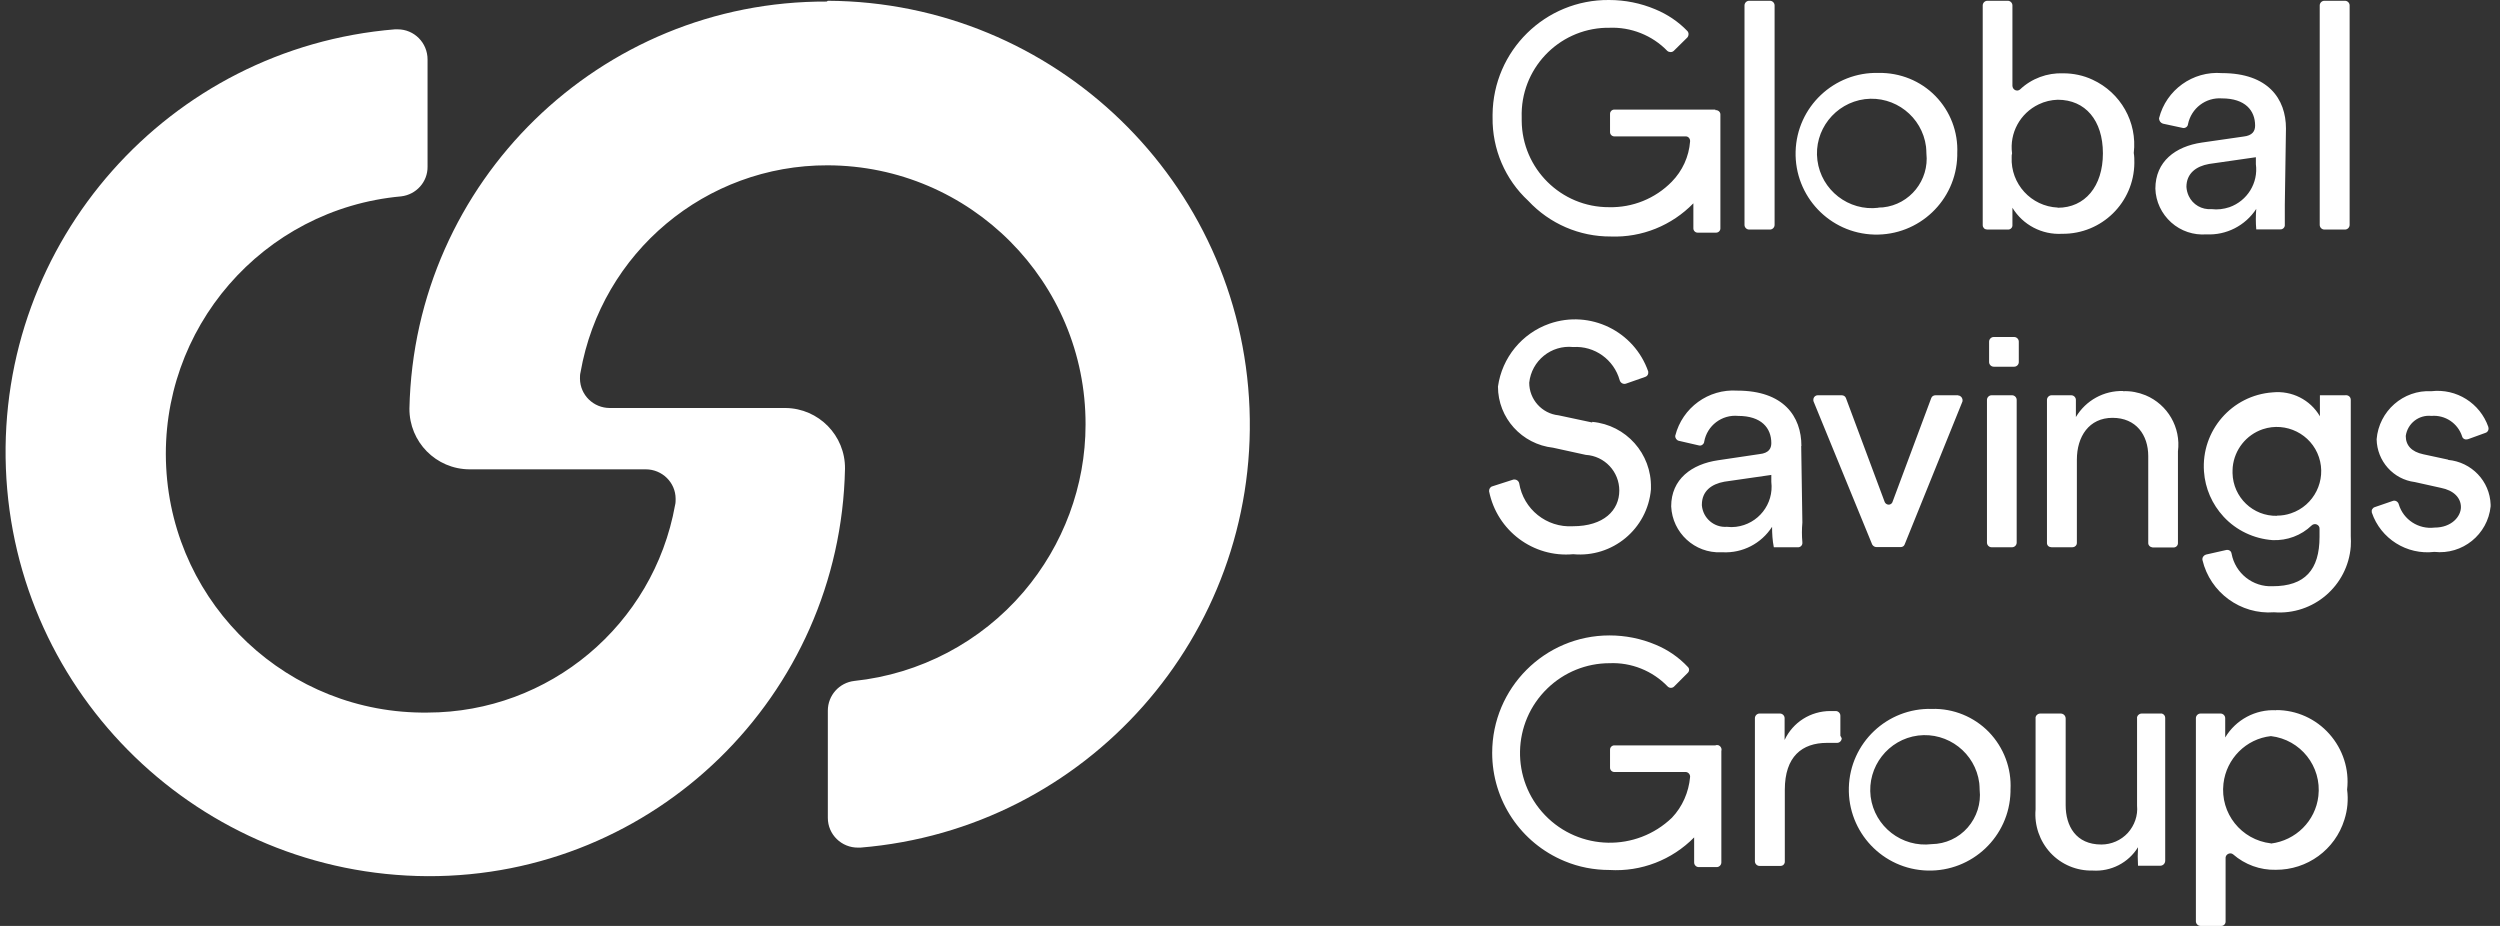
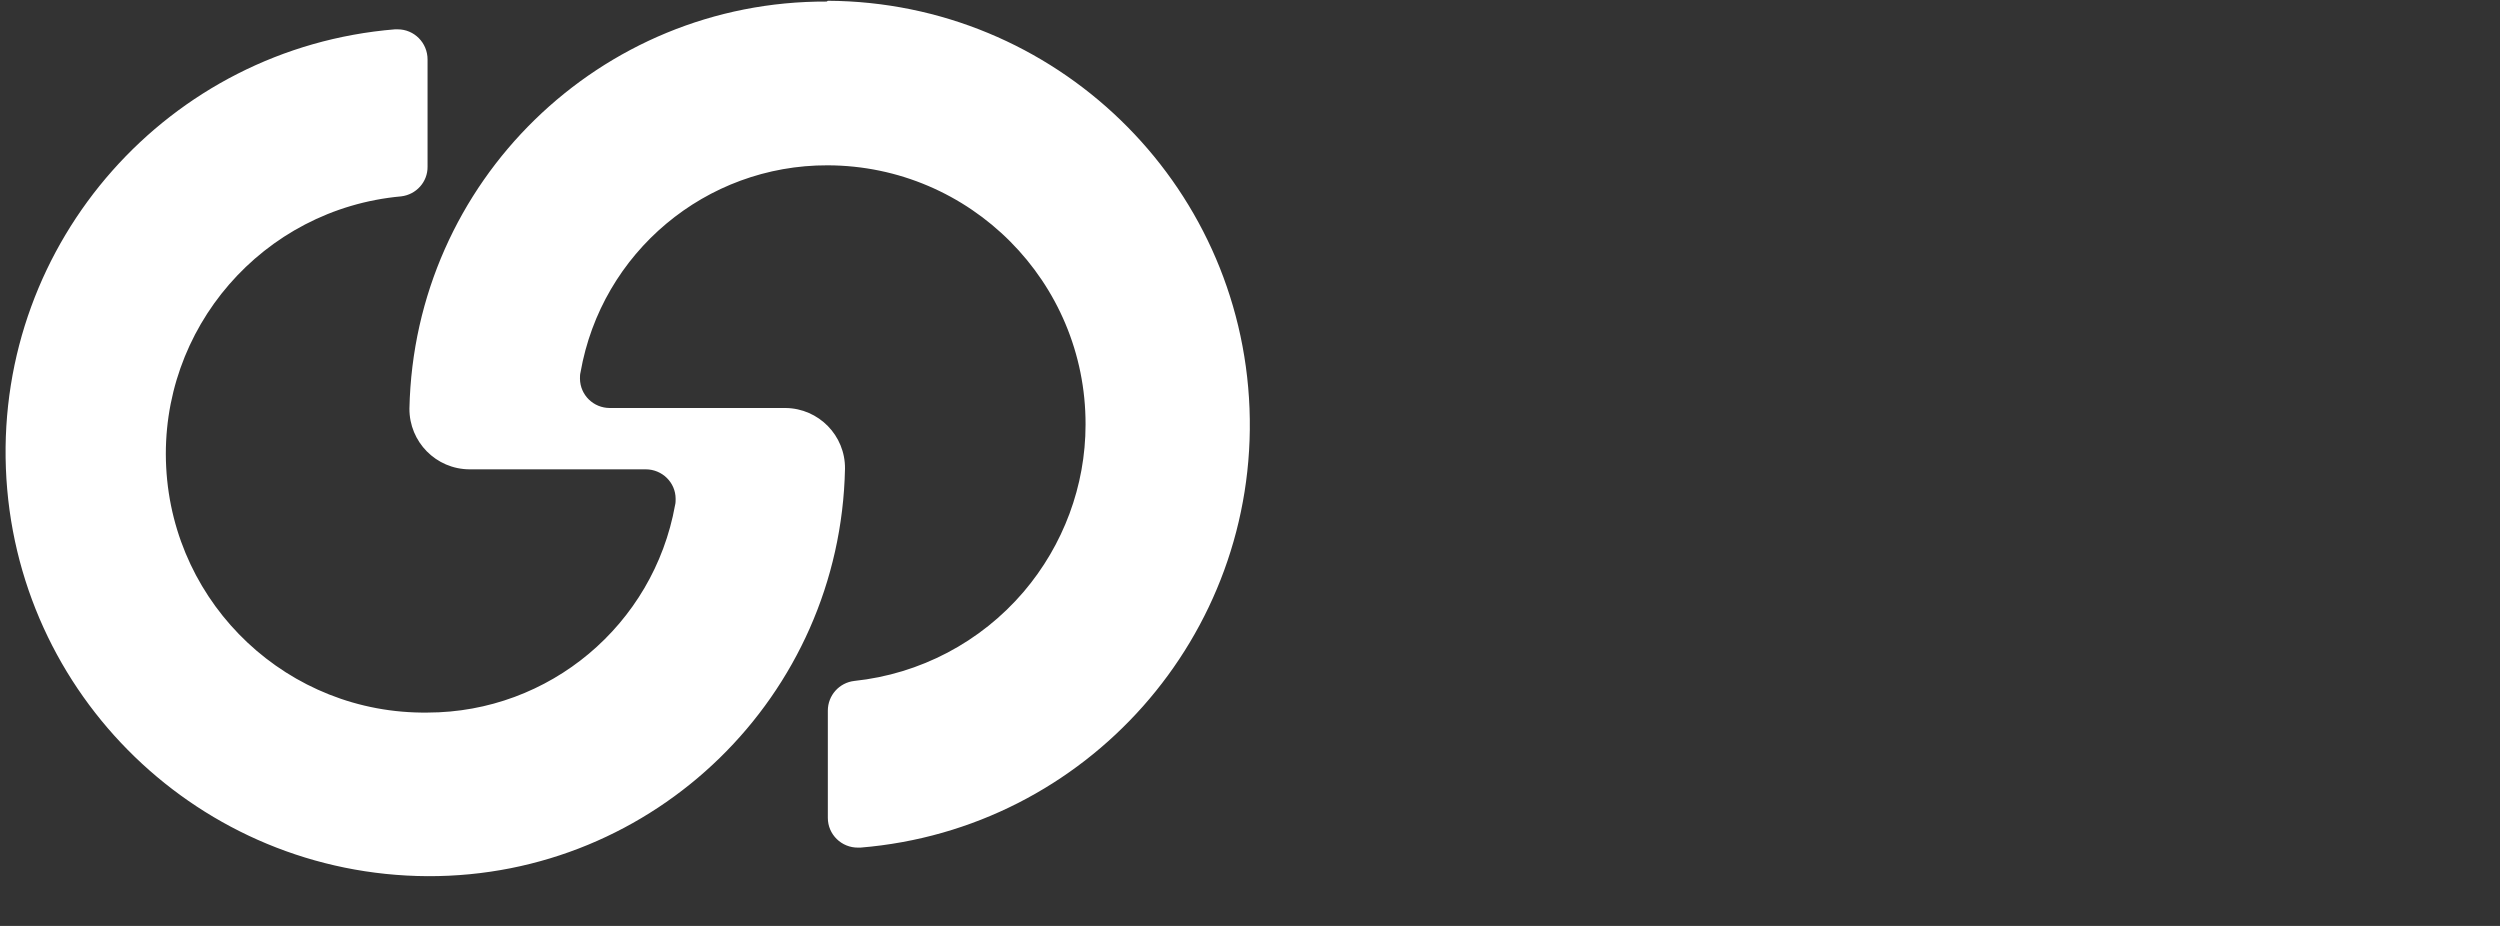
<svg xmlns="http://www.w3.org/2000/svg" width="135" height="50" viewBox="0 0 135 50" fill="none">
  <rect x="0" y="0" width="135" height="50" fill="#333333" stroke="none" />
-   <path d="M114.651 21.115C113.609 21.084 112.63 21.625 112.098 22.521V21.594C112.098 21.459 111.984 21.344 111.848 21.344H110.786C110.651 21.344 110.536 21.459 110.536 21.594V29.323C110.536 29.323 110.536 29.386 110.557 29.417C110.567 29.448 110.588 29.469 110.609 29.49C110.661 29.531 110.723 29.552 110.786 29.552H111.901C112.005 29.552 112.088 29.5 112.13 29.417C112.14 29.386 112.151 29.354 112.151 29.323V24.823C112.151 23.573 112.807 22.563 114.078 22.563C115.348 22.563 116.005 23.49 116.005 24.625V29.323C116.005 29.386 116.026 29.438 116.078 29.49C116.119 29.531 116.182 29.552 116.244 29.563H117.38C117.505 29.563 117.609 29.458 117.609 29.333V24.375C117.776 23.084 117.057 21.844 115.859 21.344C115.473 21.188 115.057 21.104 114.64 21.125L114.651 21.115ZM92.64 5.917H87.171C87.046 5.917 86.942 6.021 86.942 6.146V7.136C86.942 7.261 87.046 7.365 87.171 7.365H91.036C91.171 7.365 91.276 7.49 91.265 7.636C91.203 8.459 90.849 9.229 90.276 9.813C89.39 10.719 88.161 11.219 86.89 11.188C84.296 11.198 82.192 9.104 82.172 6.521C82.172 6.459 82.172 6.406 82.172 6.344C82.088 3.75 84.119 1.584 86.713 1.5C86.776 1.5 86.828 1.5 86.89 1.5C88.067 1.448 89.224 1.907 90.036 2.75C90.14 2.834 90.286 2.834 90.38 2.75L91.119 2.021C91.203 1.917 91.203 1.771 91.119 1.677C90.63 1.167 90.036 0.771 89.38 0.5C88.588 0.167 87.744 0 86.89 0C83.442 -0.031 80.63 2.74 80.599 6.188C80.599 6.24 80.599 6.292 80.599 6.344C80.578 8.052 81.276 9.688 82.526 10.844C83.682 12.084 85.296 12.781 86.984 12.771C88.661 12.834 90.276 12.177 91.442 10.979V12.334C91.442 12.459 91.546 12.563 91.671 12.563H92.651C92.776 12.573 92.89 12.479 92.901 12.354C92.901 12.354 92.901 12.344 92.901 12.334V6.177C92.901 6.042 92.776 5.938 92.64 5.948H92.619L92.64 5.917ZM95.567 0.042H94.453C94.317 0.042 94.203 0.157 94.203 0.292V12.146C94.203 12.281 94.317 12.396 94.453 12.396H95.578C95.713 12.396 95.828 12.281 95.828 12.146V0.292C95.828 0.157 95.713 0.042 95.578 0.042H95.567ZM101.442 3.938C99.036 3.875 97.026 5.771 96.963 8.188C96.901 10.594 98.796 12.604 101.213 12.667C103.619 12.729 105.63 10.834 105.692 8.417C105.692 8.375 105.692 8.334 105.692 8.281C105.744 7.125 105.317 6.011 104.515 5.188C103.713 4.365 102.599 3.917 101.442 3.938ZM101.442 11.219C99.828 11.417 98.349 10.271 98.14 8.656C97.932 7.042 99.088 5.563 100.703 5.354C102.317 5.156 103.796 6.302 104.005 7.917C104.015 8.042 104.026 8.156 104.026 8.281C104.182 9.729 103.14 11.042 101.682 11.198C101.599 11.198 101.515 11.209 101.432 11.209L101.442 11.219ZM111.411 3.959C110.546 3.927 109.703 4.24 109.078 4.834C109.005 4.896 108.901 4.906 108.817 4.865C108.776 4.844 108.744 4.813 108.713 4.771C108.692 4.729 108.671 4.688 108.671 4.636V0.292C108.671 0.157 108.557 0.042 108.421 0.042H107.317C107.182 0.042 107.067 0.157 107.067 0.292V12.167C107.067 12.229 107.099 12.292 107.14 12.334C107.192 12.375 107.255 12.396 107.317 12.396H108.421C108.546 12.406 108.661 12.313 108.671 12.188C108.671 12.188 108.671 12.177 108.671 12.167V11.219C109.234 12.146 110.265 12.688 111.359 12.625C113.494 12.646 115.234 10.938 115.255 8.802C115.255 8.625 115.255 8.438 115.223 8.261C115.421 6.594 114.515 5 112.994 4.302C112.505 4.073 111.963 3.959 111.421 3.959H111.411ZM111.119 11.209C109.682 11.146 108.567 9.927 108.63 8.49C108.63 8.417 108.63 8.344 108.651 8.281C108.505 7.177 109.088 6.115 110.088 5.636C110.411 5.479 110.765 5.396 111.119 5.386C112.609 5.386 113.557 6.5 113.557 8.281C113.557 10.063 112.588 11.219 111.119 11.219V11.209ZM123.442 6.938C123.442 5.334 122.473 3.948 119.984 3.948C118.411 3.823 116.973 4.854 116.588 6.386C116.588 6.521 116.671 6.636 116.796 6.677L117.859 6.906C117.921 6.927 117.994 6.906 118.046 6.875C118.078 6.854 118.098 6.834 118.119 6.802C118.14 6.771 118.151 6.74 118.151 6.709C118.328 5.844 119.109 5.25 119.984 5.313C121.244 5.313 121.776 5.969 121.776 6.781C121.776 7.073 121.64 7.323 121.14 7.375L118.901 7.698C117.473 7.906 116.39 8.719 116.39 10.188C116.411 10.886 116.723 11.542 117.244 12.011C117.765 12.479 118.453 12.709 119.151 12.656C120.223 12.709 121.244 12.188 121.838 11.281C121.807 11.646 121.807 12.021 121.838 12.386H123.13C123.255 12.396 123.369 12.302 123.38 12.177C123.38 12.156 123.38 12.136 123.38 12.115V11.052L123.442 6.917V6.938ZM121.817 8.865C121.953 9.875 121.359 10.844 120.39 11.188C120.078 11.292 119.744 11.334 119.421 11.292C118.901 11.334 118.411 11.052 118.192 10.584C118.119 10.427 118.078 10.261 118.067 10.094C118.067 9.365 118.588 8.979 119.286 8.854L121.817 8.49V8.854V8.865ZM126.63 0.042H125.515C125.38 0.042 125.265 0.157 125.265 0.292V12.146C125.265 12.281 125.38 12.396 125.515 12.396H126.63C126.765 12.396 126.88 12.281 126.88 12.146V0.292C126.88 0.157 126.765 0.042 126.63 0.042ZM85.974 22.813L84.161 22.427C83.265 22.334 82.578 21.573 82.578 20.667C82.703 19.479 83.765 18.615 84.953 18.74C86.109 18.667 87.151 19.417 87.463 20.531C87.505 20.677 87.651 20.761 87.796 20.719L88.838 20.354C88.932 20.323 88.994 20.25 89.005 20.156C89.005 20.125 89.005 20.094 89.005 20.063C88.244 17.875 85.859 16.719 83.671 17.479C82.182 18 81.109 19.313 80.89 20.875C80.89 22.573 82.182 23.99 83.87 24.177L85.63 24.563C86.651 24.625 87.442 25.469 87.442 26.49C87.442 27.552 86.609 28.417 84.932 28.417C83.515 28.5 82.265 27.5 82.036 26.094C82.005 25.959 81.87 25.875 81.734 25.896C81.734 25.896 81.734 25.896 81.724 25.896L80.588 26.261C80.474 26.292 80.401 26.406 80.411 26.531C80.838 28.656 82.797 30.125 84.953 29.927C87.078 30.125 88.963 28.563 89.151 26.427C89.151 26.396 89.151 26.365 89.151 26.334C89.192 24.5 87.807 22.948 85.984 22.781L85.974 22.813ZM97.276 24.084C97.276 22.479 96.307 21.094 93.817 21.094C92.255 20.99 90.849 22.011 90.463 23.531C90.453 23.656 90.536 23.771 90.651 23.802L91.734 24.052C91.828 24.084 91.932 24.042 91.994 23.948C92.015 23.917 92.026 23.886 92.026 23.854C92.182 22.979 92.984 22.375 93.859 22.459C95.119 22.459 95.651 23.115 95.651 23.927C95.651 24.219 95.515 24.469 95.015 24.521L92.776 24.854C91.349 25.063 90.244 25.875 90.244 27.344C90.307 28.771 91.515 29.886 92.942 29.823C92.974 29.823 92.994 29.823 93.026 29.823C94.099 29.875 95.109 29.354 95.692 28.448C95.692 28.813 95.713 29.188 95.786 29.552H97.078C97.203 29.563 97.317 29.469 97.328 29.344C97.328 29.323 97.328 29.302 97.328 29.281C97.296 28.927 97.296 28.573 97.328 28.219L97.265 24.084H97.276ZM95.651 26.021C95.796 27.219 94.942 28.302 93.744 28.448C93.578 28.469 93.421 28.469 93.255 28.448C92.567 28.5 91.963 27.99 91.901 27.292C91.901 27.281 91.901 27.261 91.901 27.25C91.901 26.521 92.421 26.136 93.119 26.011L95.651 25.646V26.011V26.021ZM105.734 21.344H104.515C104.411 21.344 104.317 21.406 104.286 21.5L102.203 27.084C102.171 27.209 102.036 27.281 101.921 27.24C101.849 27.219 101.786 27.156 101.765 27.084L99.682 21.5C99.651 21.406 99.557 21.344 99.453 21.344H98.161C98.026 21.344 97.911 21.459 97.921 21.604C97.921 21.625 97.921 21.656 97.932 21.677L101.099 29.406C101.151 29.49 101.234 29.542 101.328 29.542H102.64C102.734 29.542 102.817 29.49 102.849 29.406L105.974 21.677C105.974 21.677 105.984 21.604 105.974 21.563C105.953 21.448 105.849 21.354 105.734 21.354V21.344ZM108.651 21.344H107.546C107.411 21.344 107.296 21.459 107.296 21.594V29.302C107.296 29.438 107.411 29.552 107.546 29.552H108.651C108.786 29.552 108.901 29.438 108.901 29.302V21.594C108.901 21.459 108.786 21.344 108.651 21.344ZM126.63 21.344H125.275V22.479C124.755 21.584 123.755 21.084 122.723 21.188C120.515 21.344 118.859 23.261 119.015 25.459C119.078 26.375 119.453 27.229 120.078 27.906C120.765 28.646 121.713 29.094 122.723 29.167C123.505 29.198 124.265 28.917 124.828 28.375C124.901 28.302 125.015 28.281 125.109 28.323C125.203 28.365 125.265 28.458 125.255 28.563V28.99C125.255 30.771 124.463 31.656 122.723 31.656C121.651 31.708 120.703 30.958 120.505 29.896C120.505 29.865 120.484 29.833 120.473 29.802C120.442 29.75 120.38 29.708 120.317 29.698C120.286 29.698 120.255 29.698 120.223 29.698L119.119 29.948C118.994 29.99 118.911 30.104 118.932 30.24C119.348 32 120.994 33.198 122.796 33.063C124.921 33.229 126.775 31.636 126.942 29.511C126.953 29.323 126.953 29.136 126.942 28.948V21.594C126.942 21.521 126.911 21.438 126.848 21.396C126.786 21.344 126.703 21.334 126.63 21.344ZM122.963 27.854C121.661 27.886 120.588 26.854 120.557 25.552C120.557 25.438 120.557 25.334 120.567 25.219C120.661 24.281 121.296 23.479 122.192 23.177C123.442 22.761 124.807 23.438 125.223 24.688C125.64 25.938 124.963 27.302 123.713 27.719C123.473 27.802 123.223 27.844 122.963 27.844V27.854ZM132.213 24.823L130.859 24.531C130.223 24.396 129.911 24.052 129.911 23.542C130.005 22.865 130.619 22.386 131.296 22.459C132.036 22.396 132.723 22.854 132.953 23.563C132.984 23.688 133.119 23.761 133.244 23.719C133.244 23.719 133.255 23.719 133.265 23.719L134.213 23.375C134.348 23.334 134.411 23.188 134.369 23.063C134.369 23.063 134.369 23.063 134.369 23.052C133.921 21.771 132.65 20.969 131.296 21.125C129.775 21.042 128.463 22.198 128.338 23.719C128.359 24.896 129.234 25.886 130.4 26.031L131.807 26.344C132.505 26.479 132.89 26.886 132.89 27.386C132.89 27.886 132.39 28.49 131.463 28.49C130.598 28.594 129.786 28.063 129.536 27.24C129.505 27.104 129.369 27.011 129.234 27.042L128.234 27.386C128.171 27.406 128.13 27.448 128.098 27.5C128.067 27.552 128.067 27.615 128.078 27.677C128.557 29.094 129.973 29.979 131.453 29.802C132.973 29.969 134.338 28.865 134.494 27.344C134.494 27.313 134.494 27.281 134.494 27.25C134.453 25.979 133.463 24.948 132.192 24.834L132.213 24.823ZM108.765 18.198H107.661C107.526 18.198 107.411 18.313 107.411 18.448V19.552C107.411 19.688 107.526 19.802 107.661 19.802H108.765C108.901 19.802 109.015 19.688 109.015 19.552V18.448C109.015 18.313 108.901 18.198 108.765 18.198ZM92.64 40.25H87.171C87.046 40.25 86.942 40.354 86.942 40.479V41.458C86.942 41.583 87.046 41.688 87.171 41.688H91.036C91.171 41.698 91.276 41.823 91.265 41.958C91.192 42.781 90.849 43.562 90.286 44.156C88.359 46.01 85.286 45.948 83.432 44.021C81.578 42.094 81.64 39.021 83.567 37.167C84.463 36.302 85.661 35.813 86.911 35.813C88.088 35.761 89.234 36.219 90.057 37.073C90.151 37.167 90.307 37.167 90.401 37.073L91.14 36.333C91.234 36.24 91.234 36.094 91.14 36.011C90.651 35.49 90.057 35.083 89.401 34.813C88.609 34.479 87.765 34.313 86.911 34.313C83.411 34.313 80.578 37.156 80.578 40.656C80.578 43.219 82.12 45.521 84.484 46.5C85.255 46.823 86.078 46.979 86.911 46.979C88.619 47.083 90.286 46.438 91.484 45.219V46.573C91.484 46.708 91.588 46.812 91.713 46.823H92.703C92.838 46.823 92.953 46.708 92.953 46.573V40.552C92.994 40.417 92.911 40.281 92.786 40.24C92.744 40.229 92.692 40.229 92.651 40.24L92.64 40.25ZM104.317 38.281C101.911 38.219 99.901 40.115 99.838 42.531C99.776 44.938 101.671 46.948 104.088 47.01C106.494 47.073 108.505 45.177 108.567 42.761C108.567 42.719 108.567 42.688 108.567 42.646C108.63 41.49 108.203 40.365 107.401 39.531C106.599 38.708 105.484 38.25 104.328 38.281H104.317ZM104.317 45.583C102.703 45.781 101.224 44.635 101.015 43.021C100.817 41.406 101.963 39.927 103.578 39.719C105.192 39.521 106.671 40.667 106.88 42.281C106.89 42.406 106.901 42.521 106.901 42.646C106.984 43.386 106.744 44.125 106.255 44.688C105.765 45.25 105.057 45.573 104.317 45.583ZM116.755 38.531H115.651C115.578 38.531 115.515 38.563 115.463 38.615C115.442 38.636 115.421 38.667 115.411 38.698C115.401 38.729 115.39 38.761 115.401 38.802V43.5C115.453 44.042 115.265 44.573 114.901 44.979C114.536 45.375 114.015 45.604 113.473 45.604C112.098 45.604 111.546 44.604 111.546 43.479V38.802C111.546 38.656 111.432 38.531 111.276 38.531H110.171C110.098 38.531 110.036 38.563 109.984 38.615C109.932 38.667 109.911 38.74 109.921 38.802V43.708C109.848 44.573 110.14 45.417 110.723 46.052C111.317 46.688 112.14 47.031 113.005 47.01C113.994 47.073 114.932 46.594 115.453 45.75C115.432 46.083 115.432 46.417 115.453 46.75H116.651C116.796 46.75 116.921 46.635 116.921 46.479V38.761C116.921 38.656 116.848 38.563 116.744 38.531H116.755ZM122.921 38.354C121.796 38.292 120.734 38.865 120.161 39.823V38.781C120.161 38.646 120.046 38.531 119.911 38.531H118.828C118.692 38.531 118.578 38.646 118.578 38.781V49.75C118.578 49.885 118.692 50 118.828 50H119.953C120.078 50 120.182 49.896 120.182 49.771C120.182 49.771 120.182 49.76 120.182 49.75V46.312C120.192 46.177 120.317 46.073 120.463 46.083C120.505 46.083 120.546 46.104 120.588 46.135C121.223 46.688 122.046 46.99 122.89 46.969C124.588 46.979 126.098 45.885 126.598 44.26C126.765 43.74 126.817 43.188 126.744 42.636C126.869 41.542 126.515 40.458 125.786 39.636C125.057 38.813 124.015 38.344 122.921 38.344V38.354ZM122.63 45.542C121.026 45.354 119.88 43.917 120.067 42.312C120.223 40.969 121.286 39.896 122.63 39.75C124.234 39.938 125.38 41.386 125.192 42.99C125.036 44.333 123.973 45.385 122.63 45.552V45.542ZM99.38 39.729V38.646C99.38 38.511 99.265 38.396 99.13 38.396H98.838C97.776 38.396 96.817 39 96.369 39.958V38.781C96.369 38.646 96.255 38.531 96.119 38.531H95.015C94.88 38.531 94.765 38.646 94.765 38.781V46.51C94.765 46.646 94.88 46.76 95.015 46.76H96.151C96.255 46.76 96.338 46.698 96.369 46.604C96.38 46.573 96.38 46.542 96.38 46.51V42.646C96.38 40.854 97.307 40.115 98.661 40.115H99.203C99.338 40.115 99.453 40 99.453 39.865L99.38 39.729Z" fill="white" />
  <path d="M44.651 0.084C32.401 0.032 22.37 9.813 22.109 22.063C22.099 23.865 23.547 25.334 25.349 25.344H34.87C35.755 25.344 36.484 26.052 36.484 26.938C36.484 27.052 36.484 27.167 36.453 27.281C35.286 33.75 29.661 38.469 23.088 38.479C15.589 38.573 9.359 32.719 8.974 25.229C8.589 17.74 14.193 11.281 21.661 10.604C22.474 10.511 23.099 9.823 23.088 9V3.209C23.088 2.313 22.37 1.584 21.474 1.584C21.422 1.584 21.38 1.584 21.328 1.584C9.109 2.584 -0.151 13.042 0.318 25.292C0.787 37.542 10.828 47.25 23.088 47.313C35.349 47.365 45.38 37.573 45.63 25.313C45.651 23.521 44.213 22.052 42.422 22.032C42.411 22.032 42.401 22.032 42.38 22.032H32.932C32.047 22.032 31.328 21.334 31.318 20.448C31.318 20.334 31.318 20.219 31.349 20.104C32.484 13.625 38.12 8.907 44.693 8.927C52.401 8.948 58.64 15.219 58.62 22.927C58.62 26.24 57.422 29.438 55.276 31.959C52.953 34.677 49.682 36.396 46.13 36.771C45.318 36.865 44.703 37.552 44.703 38.375V44.167C44.703 45.063 45.443 45.781 46.338 45.771C46.38 45.771 46.422 45.771 46.463 45.771C58.682 44.771 67.942 34.313 67.474 22.063C67.005 9.813 56.963 0.104 44.703 0.042L44.641 0.084H44.651Z" fill="white" />
</svg>